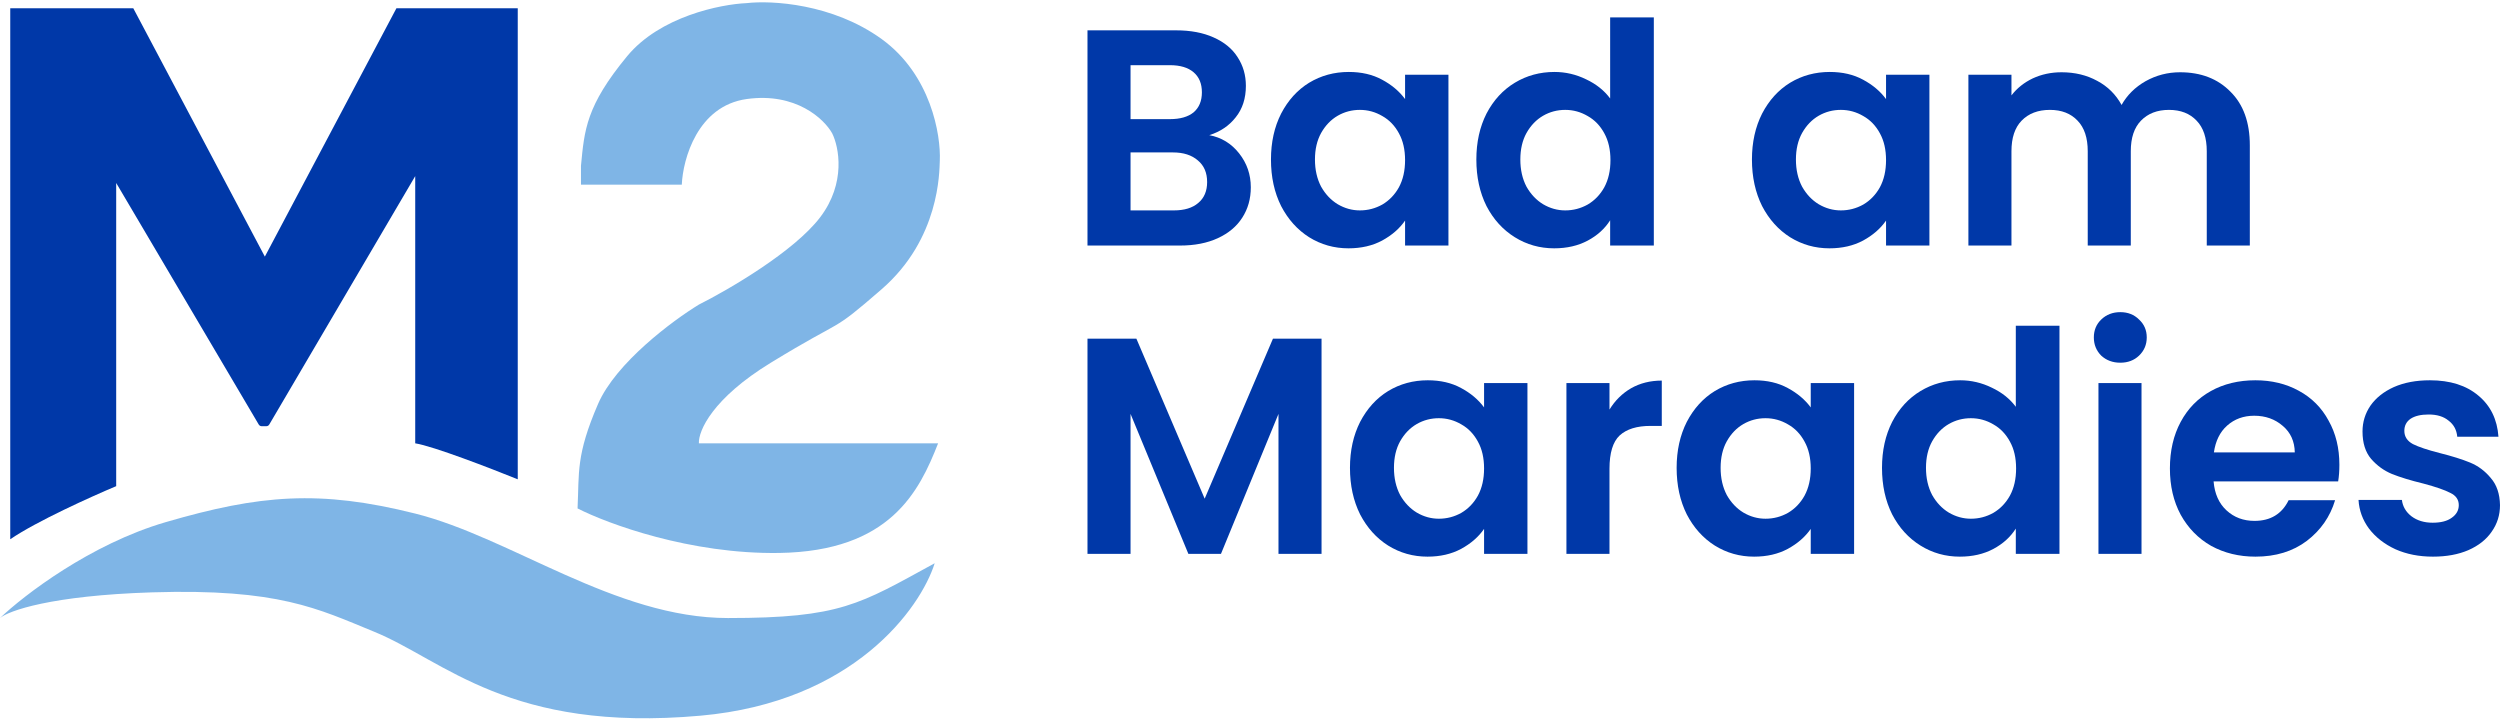
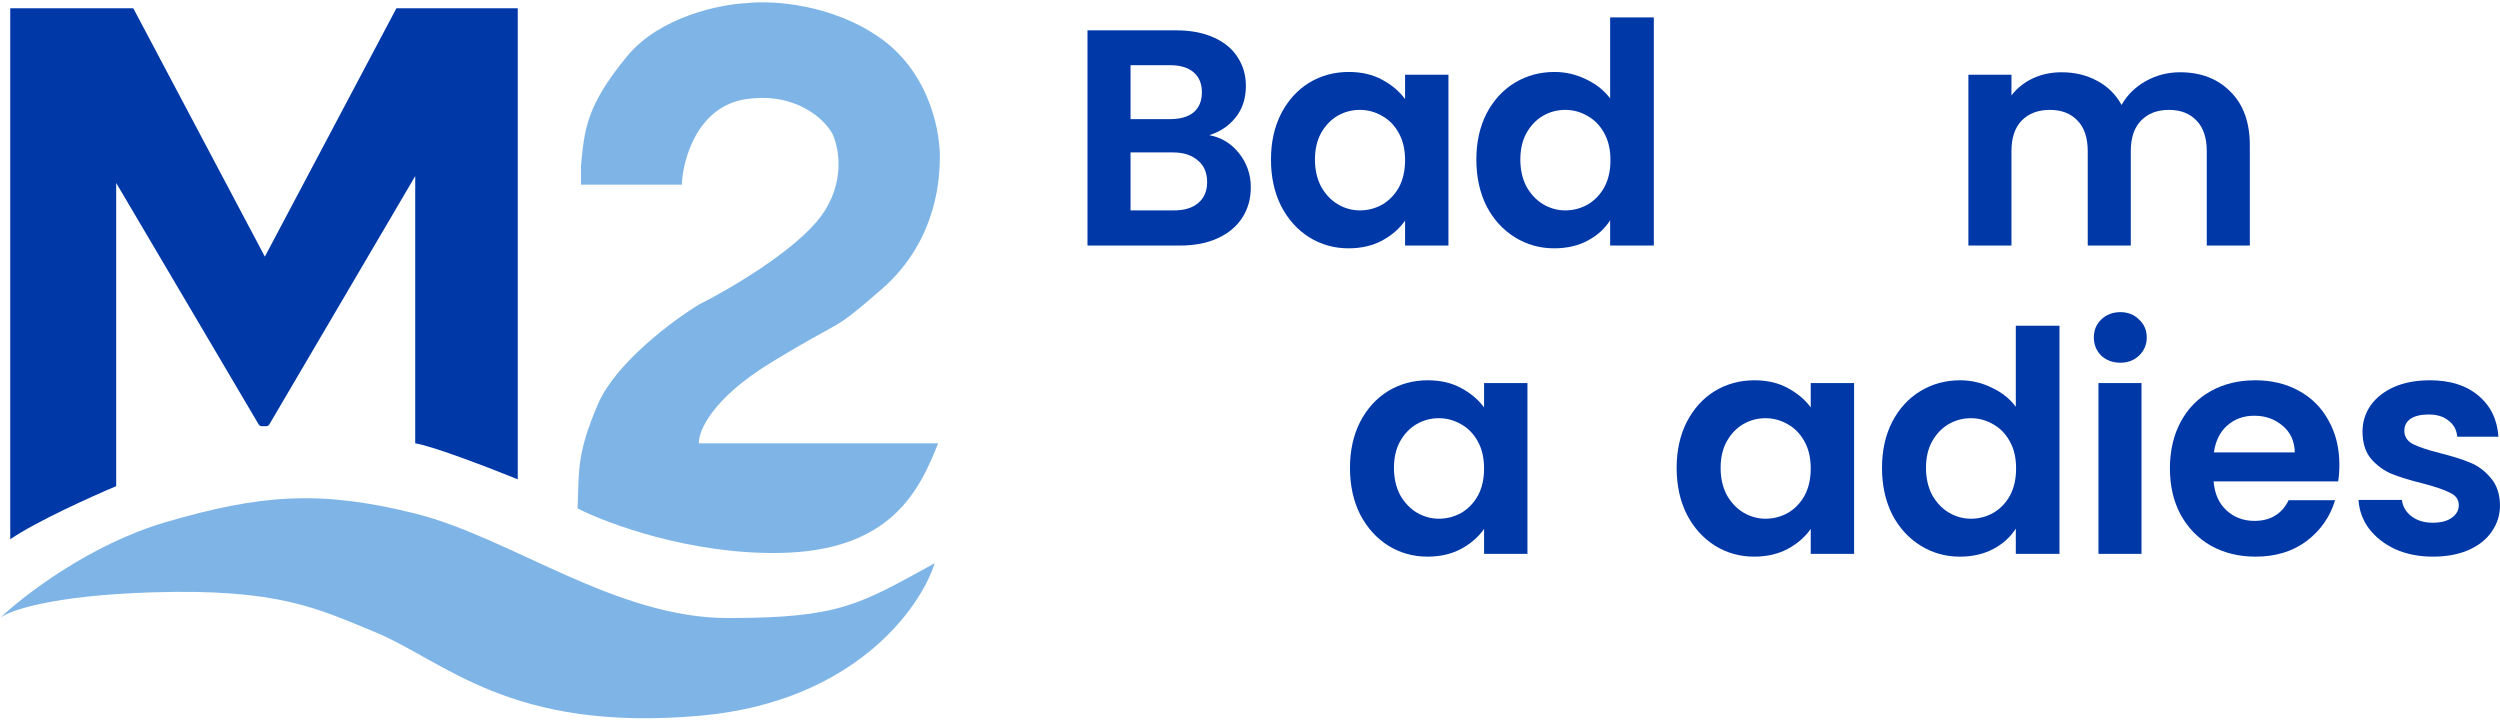
<svg xmlns="http://www.w3.org/2000/svg" width="170" height="49" viewBox="0 0 170 49" fill="none">
  <path d="M82.231 9.191C83.054 9.345 83.73 9.757 84.26 10.428C84.79 11.099 85.055 11.868 85.055 12.735C85.055 13.517 84.86 14.209 84.469 14.81C84.093 15.397 83.542 15.858 82.817 16.194C82.092 16.529 81.234 16.697 80.244 16.697H73.949V2.063H79.972C80.962 2.063 81.813 2.224 82.524 2.545C83.249 2.866 83.793 3.314 84.156 3.887C84.532 4.46 84.72 5.11 84.72 5.837C84.72 6.689 84.49 7.402 84.03 7.975C83.584 8.548 82.984 8.954 82.231 9.191ZM76.877 8.101H79.554C80.251 8.101 80.788 7.947 81.165 7.64C81.541 7.318 81.729 6.864 81.729 6.277C81.729 5.69 81.541 5.236 81.165 4.914C80.788 4.593 80.251 4.432 79.554 4.432H76.877V8.101ZM79.826 14.307C80.537 14.307 81.088 14.139 81.478 13.804C81.883 13.468 82.085 12.993 82.085 12.378C82.085 11.749 81.876 11.26 81.457 10.911C81.039 10.547 80.474 10.365 79.763 10.365H76.877V14.307H79.826Z" fill="#0038A8" />
  <path d="M86.426 10.848C86.426 9.673 86.656 8.632 87.117 7.724C87.591 6.815 88.225 6.116 89.02 5.627C89.829 5.138 90.728 4.893 91.718 4.893C92.582 4.893 93.335 5.068 93.977 5.417C94.632 5.767 95.155 6.207 95.545 6.738V5.082H98.494V16.697H95.545V14.999C95.169 15.544 94.646 15.998 93.977 16.362C93.321 16.711 92.561 16.886 91.697 16.886C90.721 16.886 89.829 16.634 89.02 16.131C88.225 15.628 87.591 14.922 87.117 14.013C86.656 13.091 86.426 12.036 86.426 10.848ZM95.545 10.889C95.545 10.177 95.406 9.569 95.127 9.065C94.848 8.548 94.472 8.157 93.998 7.891C93.524 7.612 93.015 7.472 92.471 7.472C91.927 7.472 91.425 7.605 90.965 7.87C90.505 8.136 90.128 8.527 89.836 9.044C89.557 9.548 89.417 10.149 89.417 10.848C89.417 11.546 89.557 12.161 89.836 12.693C90.128 13.21 90.505 13.608 90.965 13.888C91.439 14.167 91.941 14.307 92.471 14.307C93.015 14.307 93.524 14.174 93.998 13.909C94.472 13.629 94.848 13.238 95.127 12.735C95.406 12.217 95.545 11.602 95.545 10.889Z" fill="#0038A8" />
  <path d="M100.392 10.848C100.392 9.673 100.622 8.632 101.082 7.724C101.556 6.815 102.198 6.116 103.007 5.627C103.815 5.138 104.715 4.893 105.705 4.893C106.458 4.893 107.176 5.061 107.859 5.396C108.542 5.718 109.086 6.151 109.49 6.696V1.182H112.46V16.697H109.49V14.978C109.128 15.551 108.619 16.012 107.963 16.362C107.308 16.711 106.548 16.886 105.684 16.886C104.708 16.886 103.815 16.634 103.007 16.131C102.198 15.628 101.556 14.922 101.082 14.013C100.622 13.091 100.392 12.036 100.392 10.848ZM109.511 10.889C109.511 10.177 109.372 9.569 109.093 9.065C108.814 8.548 108.438 8.157 107.963 7.891C107.489 7.612 106.98 7.472 106.437 7.472C105.893 7.472 105.391 7.605 104.931 7.87C104.471 8.136 104.094 8.527 103.801 9.044C103.522 9.548 103.383 10.149 103.383 10.848C103.383 11.546 103.522 12.161 103.801 12.693C104.094 13.21 104.471 13.608 104.931 13.888C105.405 14.167 105.907 14.307 106.437 14.307C106.98 14.307 107.489 14.174 107.963 13.909C108.438 13.629 108.814 13.238 109.093 12.735C109.372 12.217 109.511 11.602 109.511 10.889Z" fill="#0038A8" />
-   <path d="M119.132 10.848C119.132 9.673 119.363 8.632 119.823 7.724C120.297 6.815 120.931 6.116 121.726 5.627C122.535 5.138 123.434 4.893 124.424 4.893C125.288 4.893 126.041 5.068 126.683 5.417C127.338 5.767 127.861 6.207 128.251 6.738V5.082H131.2V16.697H128.251V14.999C127.875 15.544 127.352 15.998 126.683 16.362C126.027 16.711 125.268 16.886 124.403 16.886C123.427 16.886 122.535 16.634 121.726 16.131C120.931 15.628 120.297 14.922 119.823 14.013C119.363 13.091 119.132 12.036 119.132 10.848ZM128.251 10.889C128.251 10.177 128.112 9.569 127.833 9.065C127.554 8.548 127.178 8.157 126.704 7.891C126.23 7.612 125.721 7.472 125.177 7.472C124.633 7.472 124.131 7.605 123.671 7.87C123.211 8.136 122.834 8.527 122.542 9.044C122.263 9.548 122.123 10.149 122.123 10.848C122.123 11.546 122.263 12.161 122.542 12.693C122.834 13.21 123.211 13.608 123.671 13.888C124.145 14.167 124.647 14.307 125.177 14.307C125.721 14.307 126.23 14.174 126.704 13.909C127.178 13.629 127.554 13.238 127.833 12.735C128.112 12.217 128.251 11.602 128.251 10.889Z" fill="#0038A8" />
  <path d="M148.241 4.914C149.663 4.914 150.806 5.354 151.671 6.235C152.549 7.102 152.988 8.318 152.988 9.883V16.697H150.06V10.281C150.06 9.373 149.83 8.681 149.37 8.206C148.91 7.717 148.283 7.472 147.488 7.472C146.693 7.472 146.059 7.717 145.585 8.206C145.124 8.681 144.894 9.373 144.894 10.281V16.697H141.966V10.281C141.966 9.373 141.736 8.681 141.276 8.206C140.816 7.717 140.188 7.472 139.394 7.472C138.585 7.472 137.944 7.717 137.469 8.206C137.009 8.681 136.779 9.373 136.779 10.281V16.697H133.851V5.082H136.779V6.487C137.156 5.997 137.637 5.613 138.222 5.333C138.822 5.054 139.477 4.914 140.188 4.914C141.095 4.914 141.903 5.11 142.615 5.501C143.326 5.879 143.876 6.424 144.267 7.137C144.643 6.466 145.187 5.928 145.898 5.522C146.623 5.117 147.404 4.914 148.241 4.914Z" fill="#0038A8" />
-   <path d="M89.865 23.029V37.663H86.937V28.145L83.026 37.663H80.809L76.877 28.145V37.663H73.949V23.029H77.274L81.918 33.91L86.561 23.029H89.865Z" fill="#0038A8" />
  <path d="M91.798 31.814C91.798 30.64 92.028 29.598 92.488 28.69C92.962 27.781 93.597 27.082 94.392 26.593C95.2 26.104 96.1 25.859 97.09 25.859C97.954 25.859 98.707 26.034 99.349 26.383C100.004 26.733 100.527 27.173 100.917 27.704V26.048H103.866V37.663H100.917V35.965C100.541 36.51 100.018 36.964 99.349 37.328C98.693 37.677 97.933 37.852 97.069 37.852C96.093 37.852 95.2 37.6 94.392 37.097C93.597 36.594 92.962 35.888 92.488 34.979C92.028 34.057 91.798 33.002 91.798 31.814ZM100.917 31.855C100.917 31.143 100.778 30.535 100.499 30.032C100.22 29.514 99.844 29.123 99.369 28.857C98.895 28.578 98.386 28.438 97.843 28.438C97.299 28.438 96.797 28.571 96.337 28.836C95.877 29.102 95.5 29.493 95.207 30.011C94.928 30.514 94.789 31.115 94.789 31.814C94.789 32.512 94.928 33.127 95.207 33.659C95.5 34.176 95.877 34.574 96.337 34.854C96.811 35.133 97.313 35.273 97.843 35.273C98.386 35.273 98.895 35.14 99.369 34.875C99.844 34.595 100.22 34.204 100.499 33.7C100.778 33.183 100.917 32.568 100.917 31.855Z" fill="#0038A8" />
-   <path d="M109.445 27.851C109.821 27.236 110.309 26.754 110.909 26.404C111.523 26.055 112.22 25.88 113.001 25.88V28.962H112.227C111.306 28.962 110.609 29.179 110.135 29.612C109.675 30.045 109.445 30.8 109.445 31.877V37.663H106.517V26.048H109.445V27.851Z" fill="#0038A8" />
  <path d="M114.011 31.814C114.011 30.64 114.241 29.598 114.701 28.69C115.175 27.781 115.809 27.082 116.604 26.593C117.413 26.104 118.312 25.859 119.302 25.859C120.167 25.859 120.92 26.034 121.561 26.383C122.216 26.733 122.739 27.173 123.13 27.704V26.048H126.079V37.663H123.13V35.965C122.753 36.51 122.23 36.964 121.561 37.328C120.906 37.677 120.146 37.852 119.281 37.852C118.305 37.852 117.413 37.6 116.604 37.097C115.809 36.594 115.175 35.888 114.701 34.979C114.241 34.057 114.011 33.002 114.011 31.814ZM123.13 31.855C123.13 31.143 122.99 30.535 122.711 30.032C122.433 29.514 122.056 29.123 121.582 28.857C121.108 28.578 120.599 28.438 120.055 28.438C119.511 28.438 119.009 28.571 118.549 28.836C118.089 29.102 117.713 29.493 117.42 30.011C117.141 30.514 117.002 31.115 117.002 31.814C117.002 32.512 117.141 33.127 117.42 33.659C117.713 34.176 118.089 34.574 118.549 34.854C119.023 35.133 119.525 35.273 120.055 35.273C120.599 35.273 121.108 35.14 121.582 34.875C122.056 34.595 122.433 34.204 122.711 33.7C122.99 33.183 123.13 32.568 123.13 31.855Z" fill="#0038A8" />
  <path d="M127.976 31.814C127.976 30.64 128.206 29.598 128.667 28.69C129.141 27.781 129.782 27.082 130.591 26.593C131.4 26.104 132.299 25.859 133.289 25.859C134.042 25.859 134.76 26.027 135.443 26.362C136.126 26.684 136.67 27.117 137.075 27.662V22.148H140.044V37.663H137.075V35.944C136.712 36.517 136.203 36.978 135.548 37.328C134.892 37.677 134.132 37.852 133.268 37.852C132.292 37.852 131.4 37.6 130.591 37.097C129.782 36.594 129.141 35.888 128.667 34.979C128.206 34.057 127.976 33.002 127.976 31.814ZM137.095 31.855C137.095 31.143 136.956 30.535 136.677 30.032C136.398 29.514 136.022 29.123 135.548 28.857C135.074 28.578 134.565 28.438 134.021 28.438C133.477 28.438 132.975 28.571 132.515 28.836C132.055 29.102 131.678 29.493 131.386 30.011C131.107 30.514 130.967 31.115 130.967 31.814C130.967 32.512 131.107 33.127 131.386 33.659C131.678 34.176 132.055 34.574 132.515 34.854C132.989 35.133 133.491 35.273 134.021 35.273C134.565 35.273 135.074 35.14 135.548 34.875C136.022 34.595 136.398 34.204 136.677 33.7C136.956 33.183 137.095 32.568 137.095 31.855Z" fill="#0038A8" />
  <path d="M144.18 24.664C143.664 24.664 143.232 24.503 142.883 24.182C142.549 23.846 142.381 23.434 142.381 22.945C142.381 22.456 142.549 22.05 142.883 21.729C143.232 21.393 143.664 21.226 144.18 21.226C144.696 21.226 145.121 21.393 145.456 21.729C145.805 22.05 145.979 22.456 145.979 22.945C145.979 23.434 145.805 23.846 145.456 24.182C145.121 24.503 144.696 24.664 144.18 24.664ZM145.623 26.048V37.663H142.695V26.048H145.623Z" fill="#0038A8" />
  <path d="M159.078 31.604C159.078 32.023 159.05 32.401 158.995 32.736H150.524C150.594 33.575 150.887 34.232 151.403 34.707C151.918 35.182 152.553 35.42 153.306 35.42C154.393 35.42 155.167 34.952 155.627 34.015H158.786C158.451 35.133 157.81 36.056 156.861 36.782C155.913 37.495 154.749 37.852 153.369 37.852C152.253 37.852 151.249 37.607 150.357 37.118C149.478 36.615 148.788 35.909 148.286 35C147.798 34.092 147.554 33.044 147.554 31.855C147.554 30.653 147.798 29.598 148.286 28.69C148.774 27.781 149.457 27.082 150.336 26.593C151.214 26.104 152.225 25.859 153.369 25.859C154.47 25.859 155.453 26.097 156.318 26.572C157.196 27.047 157.872 27.725 158.346 28.606C158.834 29.472 159.078 30.472 159.078 31.604ZM156.046 30.765C156.032 30.011 155.76 29.41 155.23 28.962C154.7 28.501 154.052 28.27 153.285 28.27C152.56 28.27 151.946 28.494 151.444 28.941C150.956 29.375 150.657 29.983 150.545 30.765H156.046Z" fill="#0038A8" />
  <path d="M165.44 37.852C164.492 37.852 163.642 37.684 162.889 37.349C162.136 36.999 161.536 36.531 161.09 35.944C160.658 35.357 160.421 34.707 160.379 33.994H163.328C163.384 34.441 163.6 34.812 163.976 35.105C164.367 35.399 164.848 35.545 165.42 35.545C165.977 35.545 166.41 35.434 166.716 35.21C167.037 34.986 167.197 34.7 167.197 34.35C167.197 33.973 167.002 33.694 166.612 33.512C166.235 33.316 165.629 33.106 164.792 32.883C163.928 32.673 163.217 32.456 162.659 32.233C162.115 32.009 161.641 31.667 161.237 31.206C160.846 30.744 160.651 30.122 160.651 29.34C160.651 28.697 160.832 28.11 161.195 27.578C161.571 27.047 162.101 26.628 162.784 26.32C163.481 26.013 164.297 25.859 165.231 25.859C166.612 25.859 167.713 26.209 168.536 26.907C169.359 27.592 169.812 28.522 169.895 29.696H167.093C167.051 29.235 166.856 28.871 166.507 28.606C166.173 28.326 165.719 28.186 165.148 28.186C164.618 28.186 164.206 28.284 163.914 28.48C163.635 28.676 163.495 28.948 163.495 29.298C163.495 29.689 163.691 29.989 164.081 30.199C164.471 30.395 165.078 30.598 165.901 30.807C166.737 31.017 167.427 31.233 167.971 31.457C168.515 31.681 168.982 32.03 169.373 32.505C169.777 32.967 169.986 33.582 170 34.35C170 35.021 169.812 35.622 169.435 36.154C169.073 36.685 168.543 37.104 167.846 37.411C167.163 37.705 166.361 37.852 165.44 37.852Z" fill="#0038A8" />
  <path d="M11.271 35.505C6.158 36.995 1.627 40.474 0 42.027C0.581 41.535 3.463 40.497 10.341 40.28C18.94 40.009 21.612 41.39 25.447 42.959C30.222 44.913 34.626 49.831 47.64 48.666C58.051 47.735 62.59 41.367 63.559 38.3C58.446 41.095 57.168 42.027 49.499 42.027C41.83 42.027 34.742 36.553 28.235 34.922C21.729 33.291 17.662 33.641 11.271 35.505Z" fill="#7FB5E6" />
  <path d="M7.901 33.059V12.442L17.594 28.867C17.636 28.938 17.712 28.982 17.794 28.982H18.11C18.192 28.982 18.268 28.938 18.31 28.867L28.235 11.976V30.146C29.444 30.333 33.387 31.855 35.207 32.593V0.561H26.957L18.01 17.45L9.063 0.561H0.697V36.669C2.463 35.458 6.236 33.757 7.901 33.059Z" fill="#0038A8" />
  <path d="M50.777 6.734C47.431 7.2 46.439 10.811 46.362 12.558H39.506V11.277C39.739 8.831 39.855 7.2 42.644 3.823C44.875 1.12 48.996 0.289 50.777 0.212C52.443 0.018 56.61 0.235 59.957 2.658C63.303 5.081 63.985 9.181 63.907 10.928C63.874 11.688 63.907 16.231 59.957 19.663C56.355 22.793 57.633 21.473 52.404 24.672C48.458 27.087 47.485 29.292 47.524 30.146H63.791C62.513 33.408 60.538 37.485 52.985 37.601C46.943 37.694 41.327 35.621 39.274 34.573C39.39 32.127 39.158 30.962 40.668 27.468C41.877 24.672 45.742 21.799 47.524 20.712C49.538 19.702 54.008 17.101 55.774 14.771C57.54 12.442 57.052 9.996 56.587 9.064C56.045 8.093 54.124 6.269 50.777 6.734Z" fill="#7FB5E6" />
</svg>